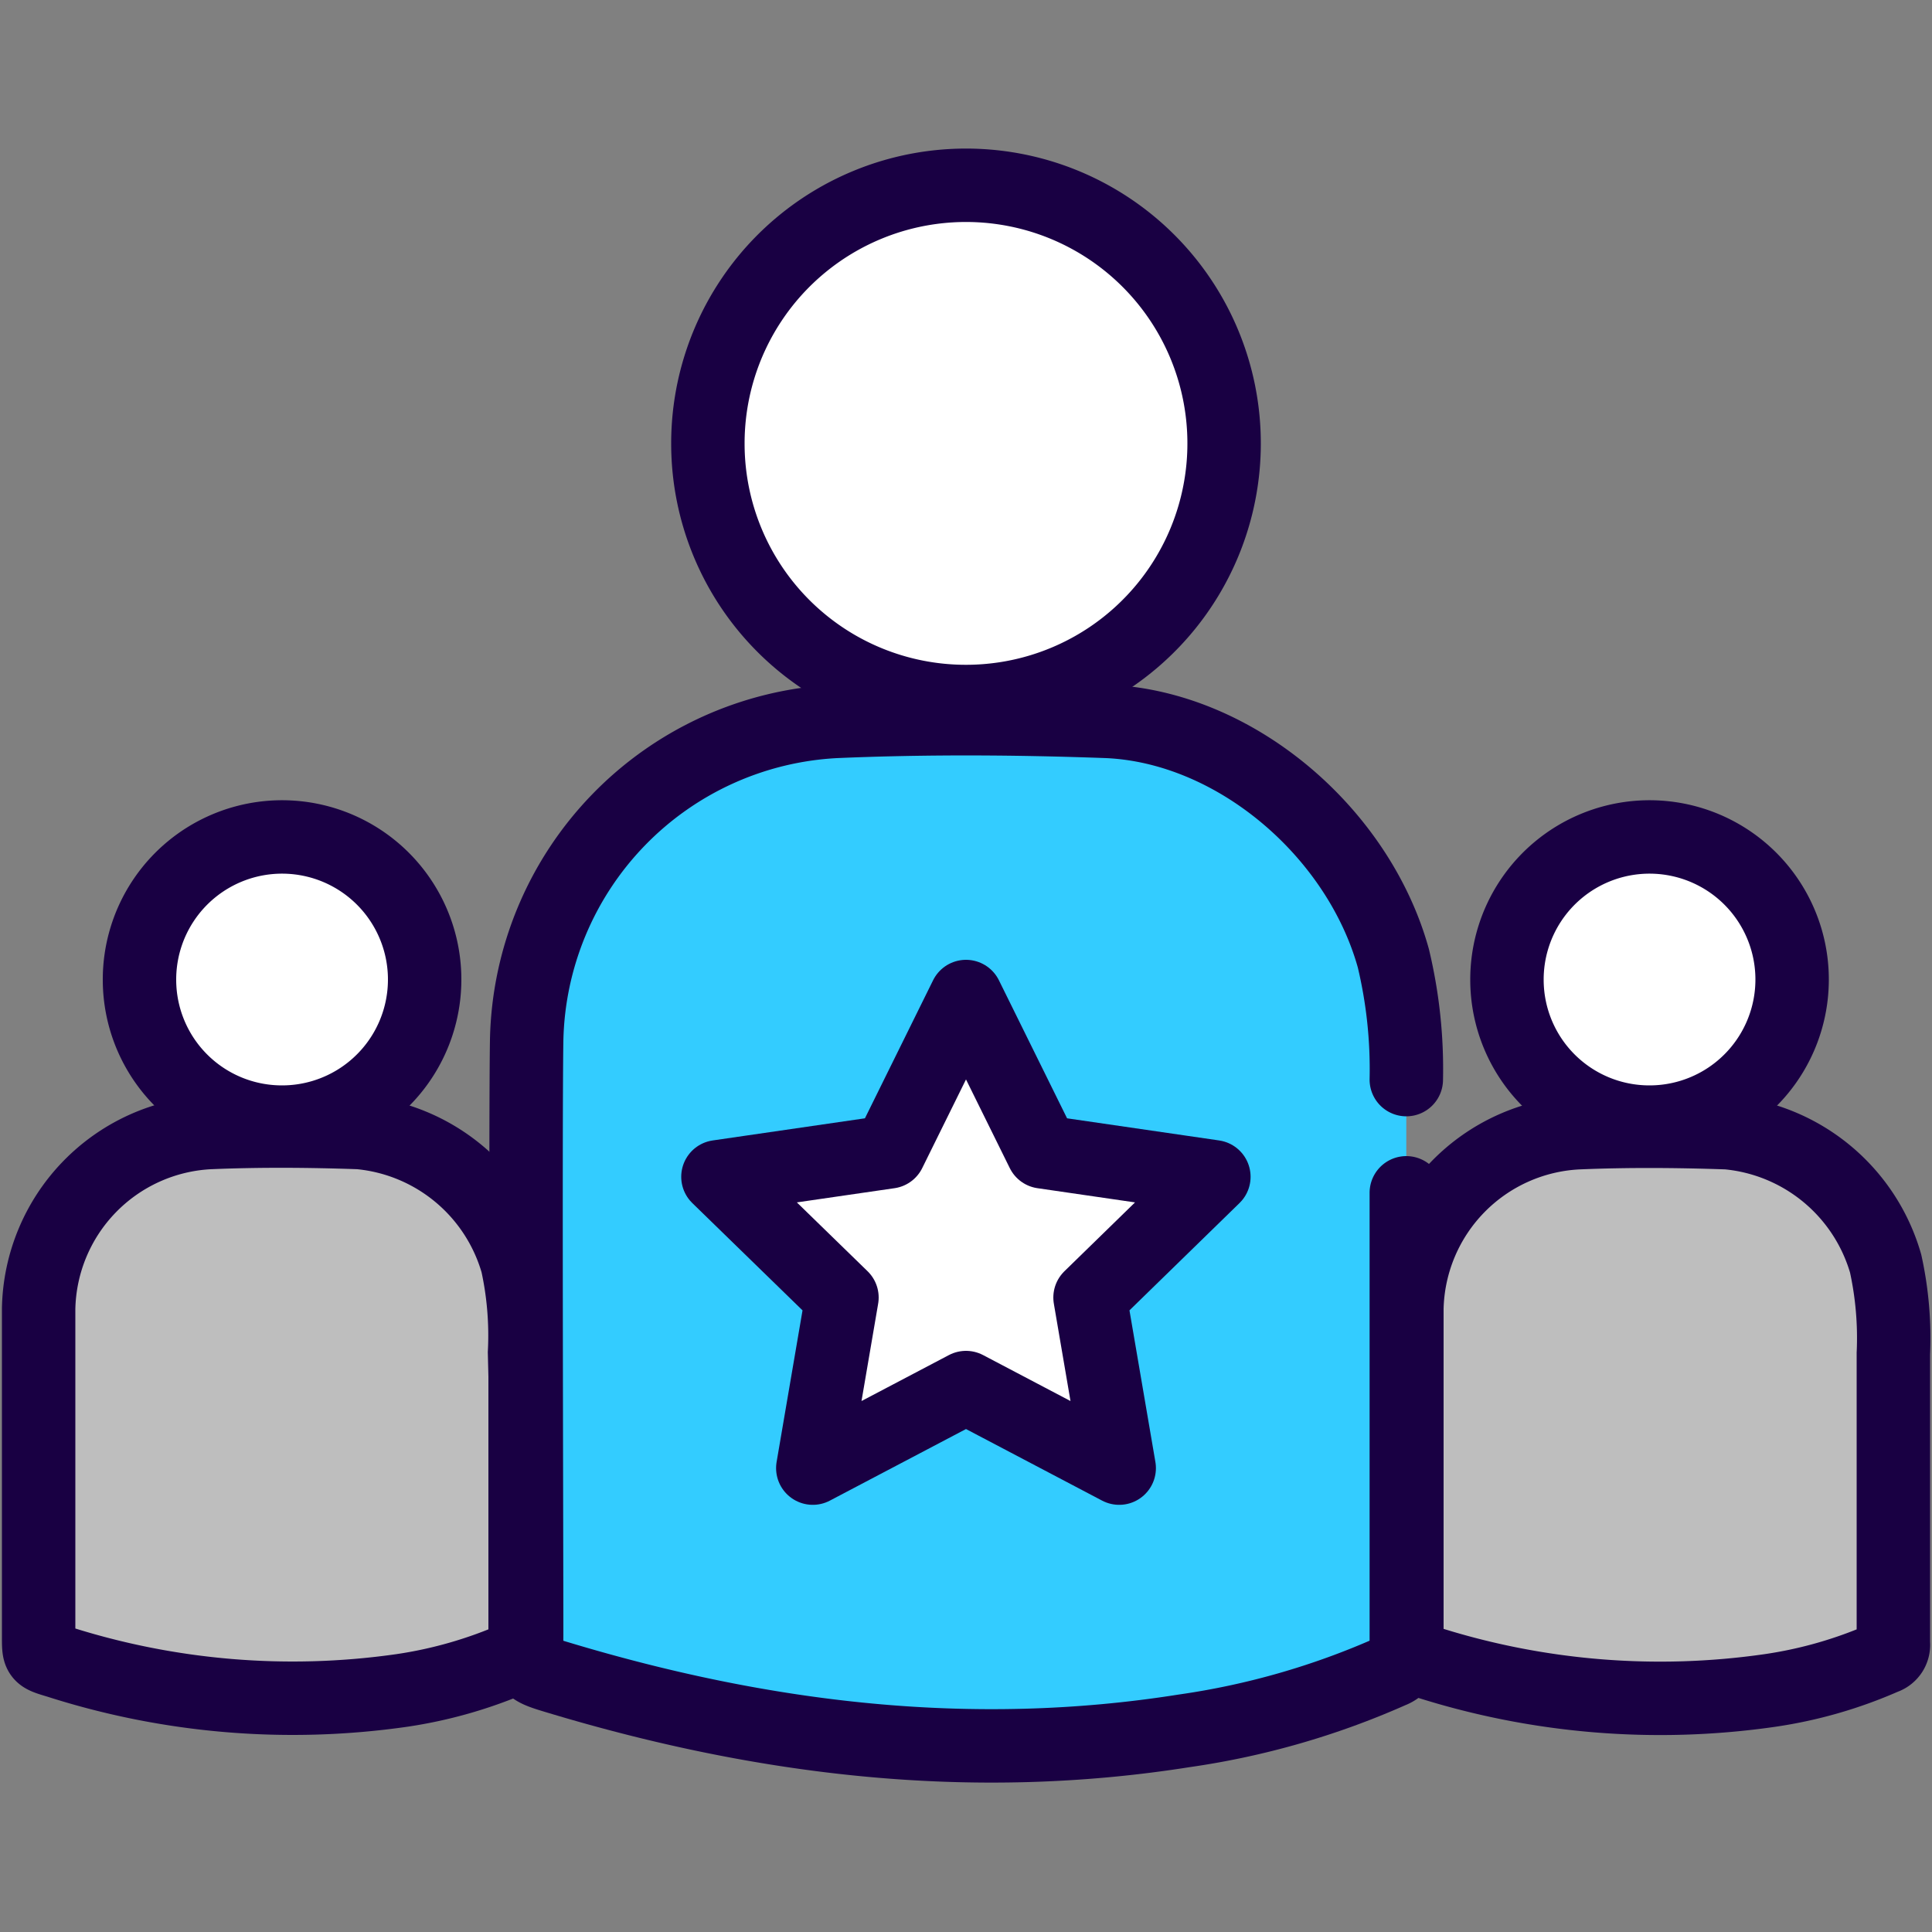
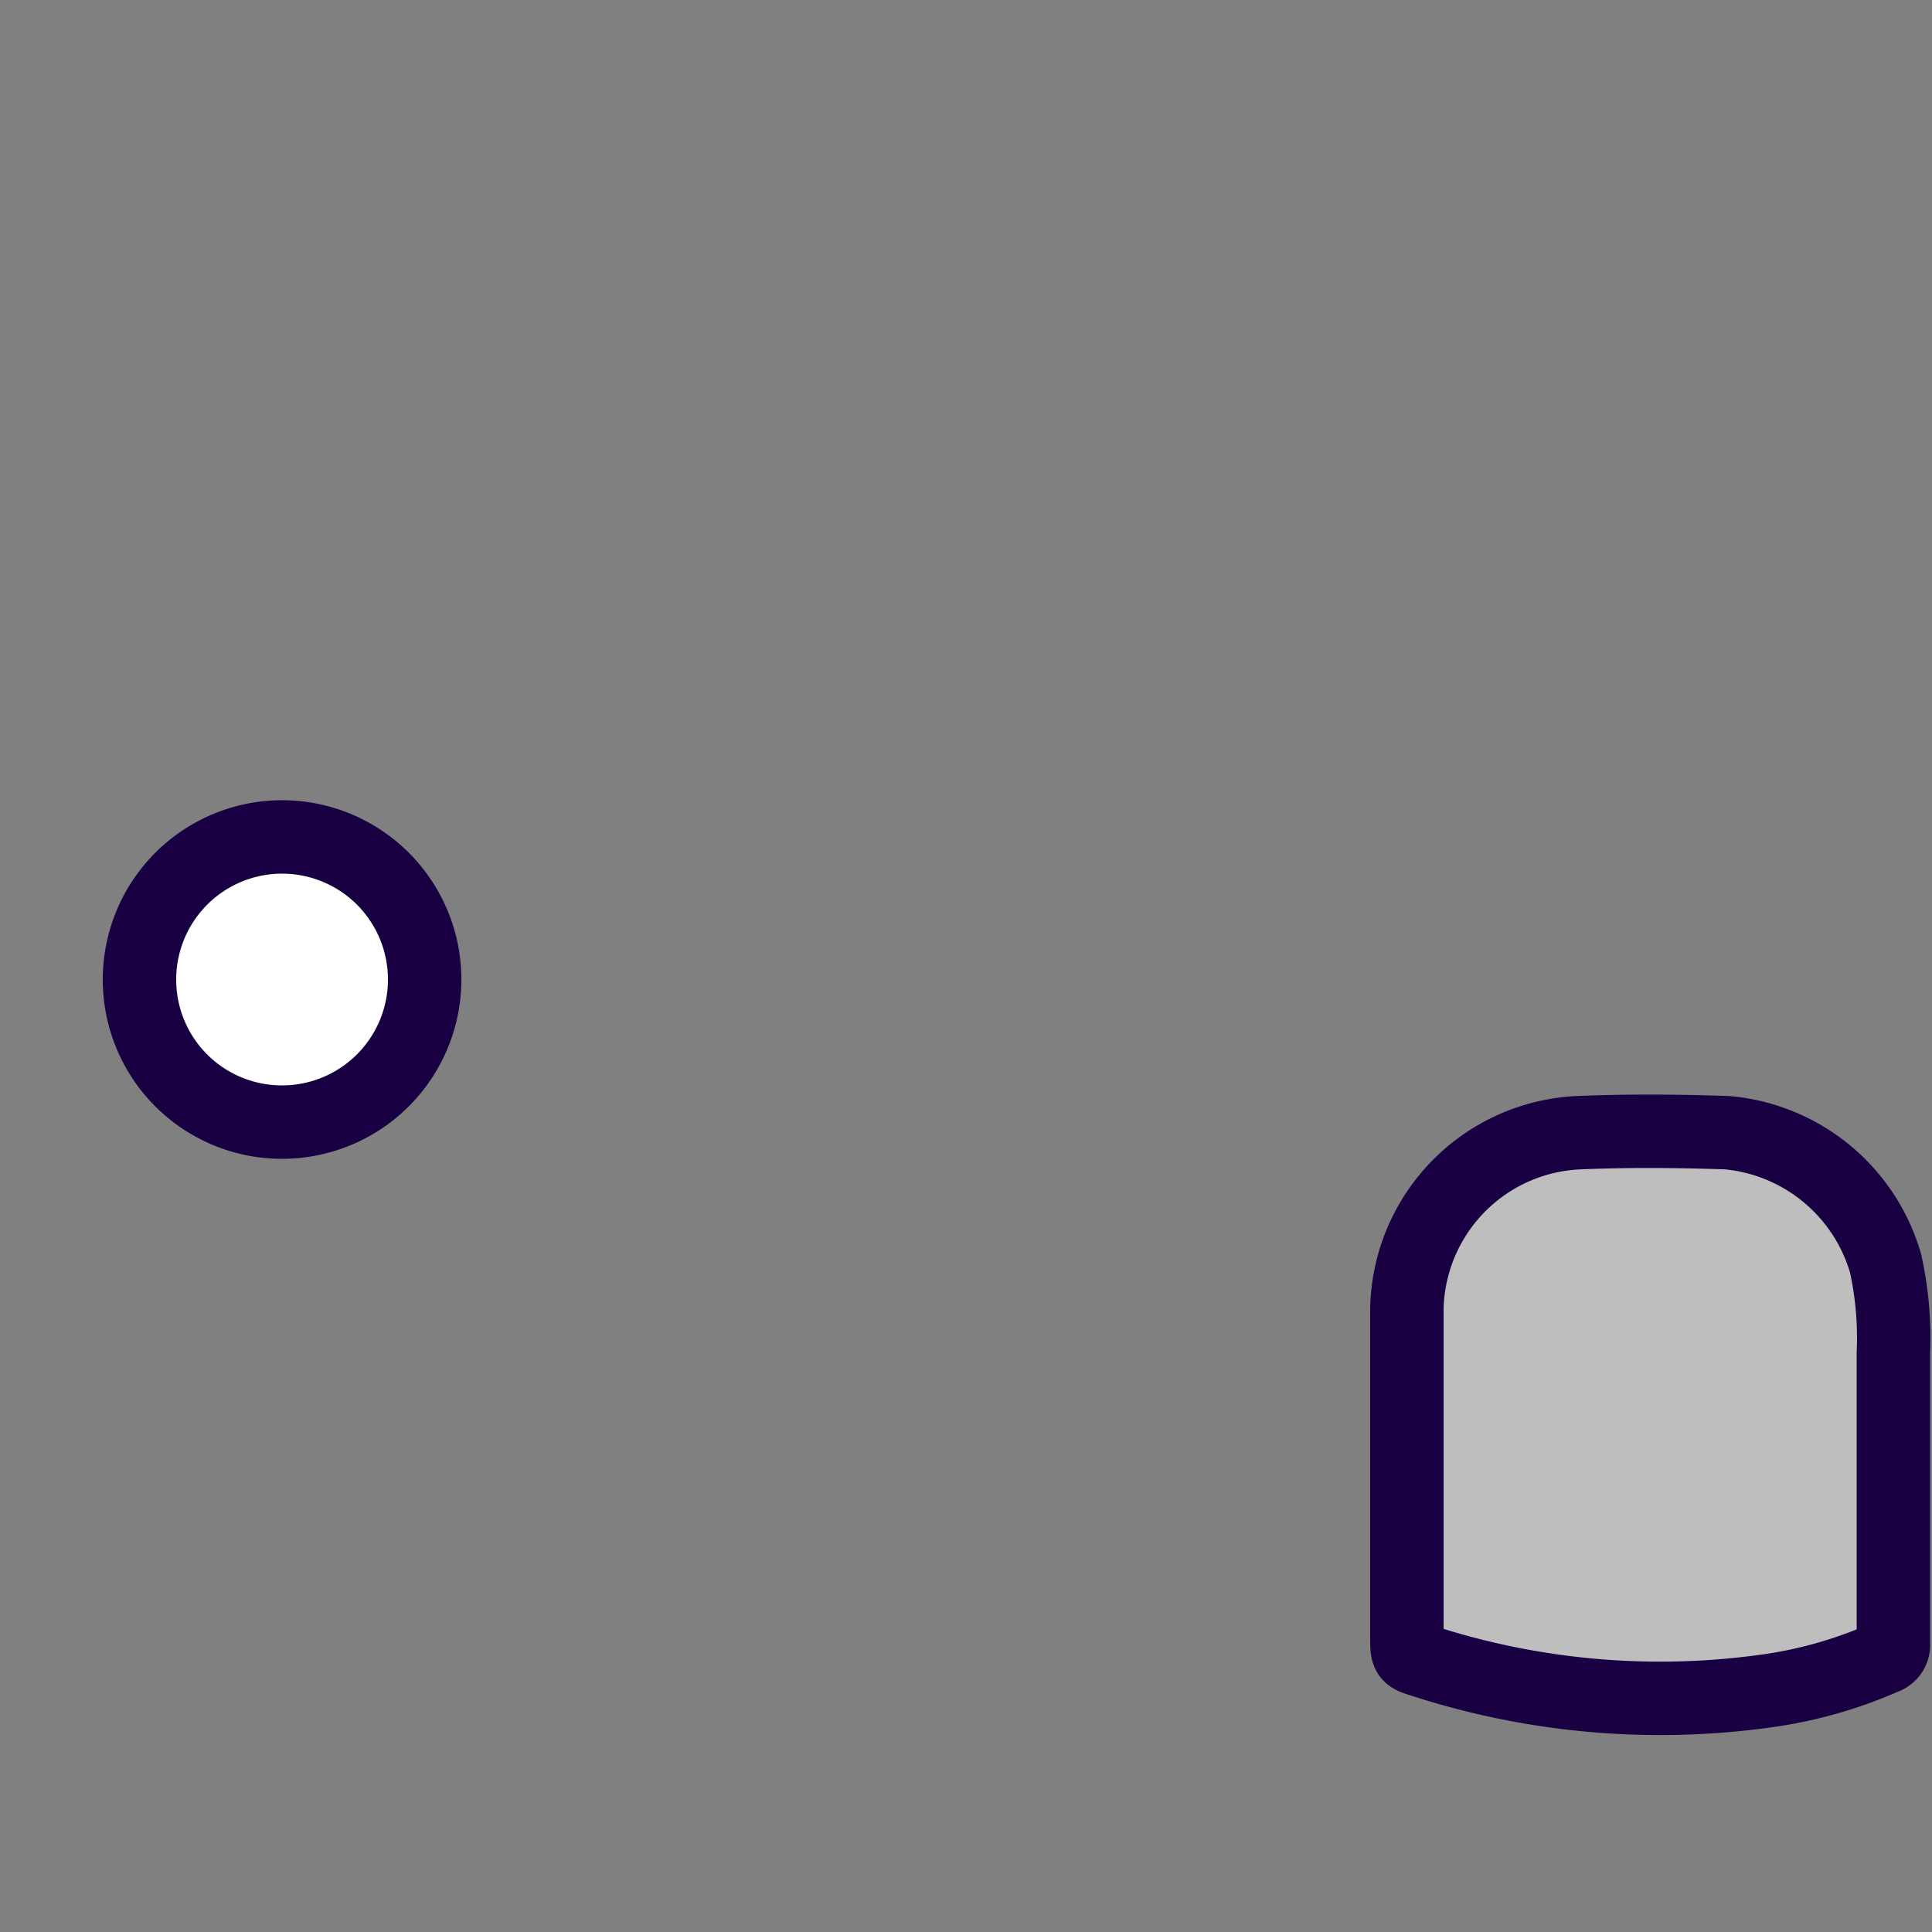
<svg xmlns="http://www.w3.org/2000/svg" id="Layer_1" data-name="Layer 1" viewBox="0 0 100 100">
  <rect x="0" y="0" width="100" height="100" fill="#808080" stroke="none" />
  <defs>
    <style>.cls-1{fill:#bebebe;}.cls-1,.cls-2,.cls-3,.cls-4{stroke:#190043;stroke-width:3.8px;}.cls-1,.cls-2{stroke-miterlimit:10;}.cls-2,.cls-4{fill:#fff;}.cls-3{fill:#3cf;stroke-linecap:round;}.cls-3,.cls-4{stroke-linejoin:round;}</style>
  </defs>
-   <path class="cls-1" d="M27.18,71.24c0,1.3,0,12.52,0,13.82a.69.69,0,0,1-.48.74,23.06,23.06,0,0,1-5.92,1.7A39.8,39.8,0,0,1,3,86C2,85.7,2,85.71,2,84.73c0-2.35,0-14.61,0-17a9.31,9.31,0,0,1,8.84-9.11c2.59-.11,5.18-.09,7.76,0a9.39,9.39,0,0,1,8.17,6.77,17.5,17.5,0,0,1,.38,4.62Z" />
  <path class="cls-2" d="M7.22,50.73a7.38,7.38,0,1,1,7.36,7.35A7.37,7.37,0,0,1,7.22,50.73Z" />
  <path class="cls-1" d="M98,71.24c0,1.3,0,12.52,0,13.82a.69.69,0,0,1-.48.74,22.83,22.83,0,0,1-5.92,1.7A39.8,39.8,0,0,1,73.76,86c-.94-.29-.94-.28-.94-1.26,0-2.35,0-14.61,0-17a9.31,9.31,0,0,1,8.85-9.11c2.58-.11,5.17-.09,7.75,0a9.42,9.42,0,0,1,8.18,6.77A17.93,17.93,0,0,1,98,70.06Z" />
-   <path class="cls-2" d="M78,50.73a7.38,7.38,0,1,1,7.36,7.35A7.37,7.37,0,0,1,78,50.73Z" />
-   <path class="cls-3" d="M72.79,61.74c0,2.37,0,21.08,0,23.44A1.23,1.23,0,0,1,72,86.51a40.5,40.5,0,0,1-10.72,3.08c-11,1.74-21.74.44-32.32-2.74-1.7-.51-1.71-.5-1.7-2.27,0-4.27-.07-26.47,0-30.74a16.86,16.86,0,0,1,16-16.5c4.68-.2,9.38-.17,14.05,0,6.65.29,13,5.75,14.81,12.26a24.67,24.67,0,0,1,.67,6.28" />
-   <path class="cls-2" d="M36.64,23A13.36,13.36,0,1,1,50,36.31,13.35,13.35,0,0,1,36.64,23Z" />
-   <polygon class="cls-4" points="50 51.58 53.97 59.62 62.83 60.91 56.42 67.16 57.93 75.99 50 71.82 42.07 75.99 43.58 67.16 37.16 60.91 46.03 59.62 50 51.58" />
</svg>